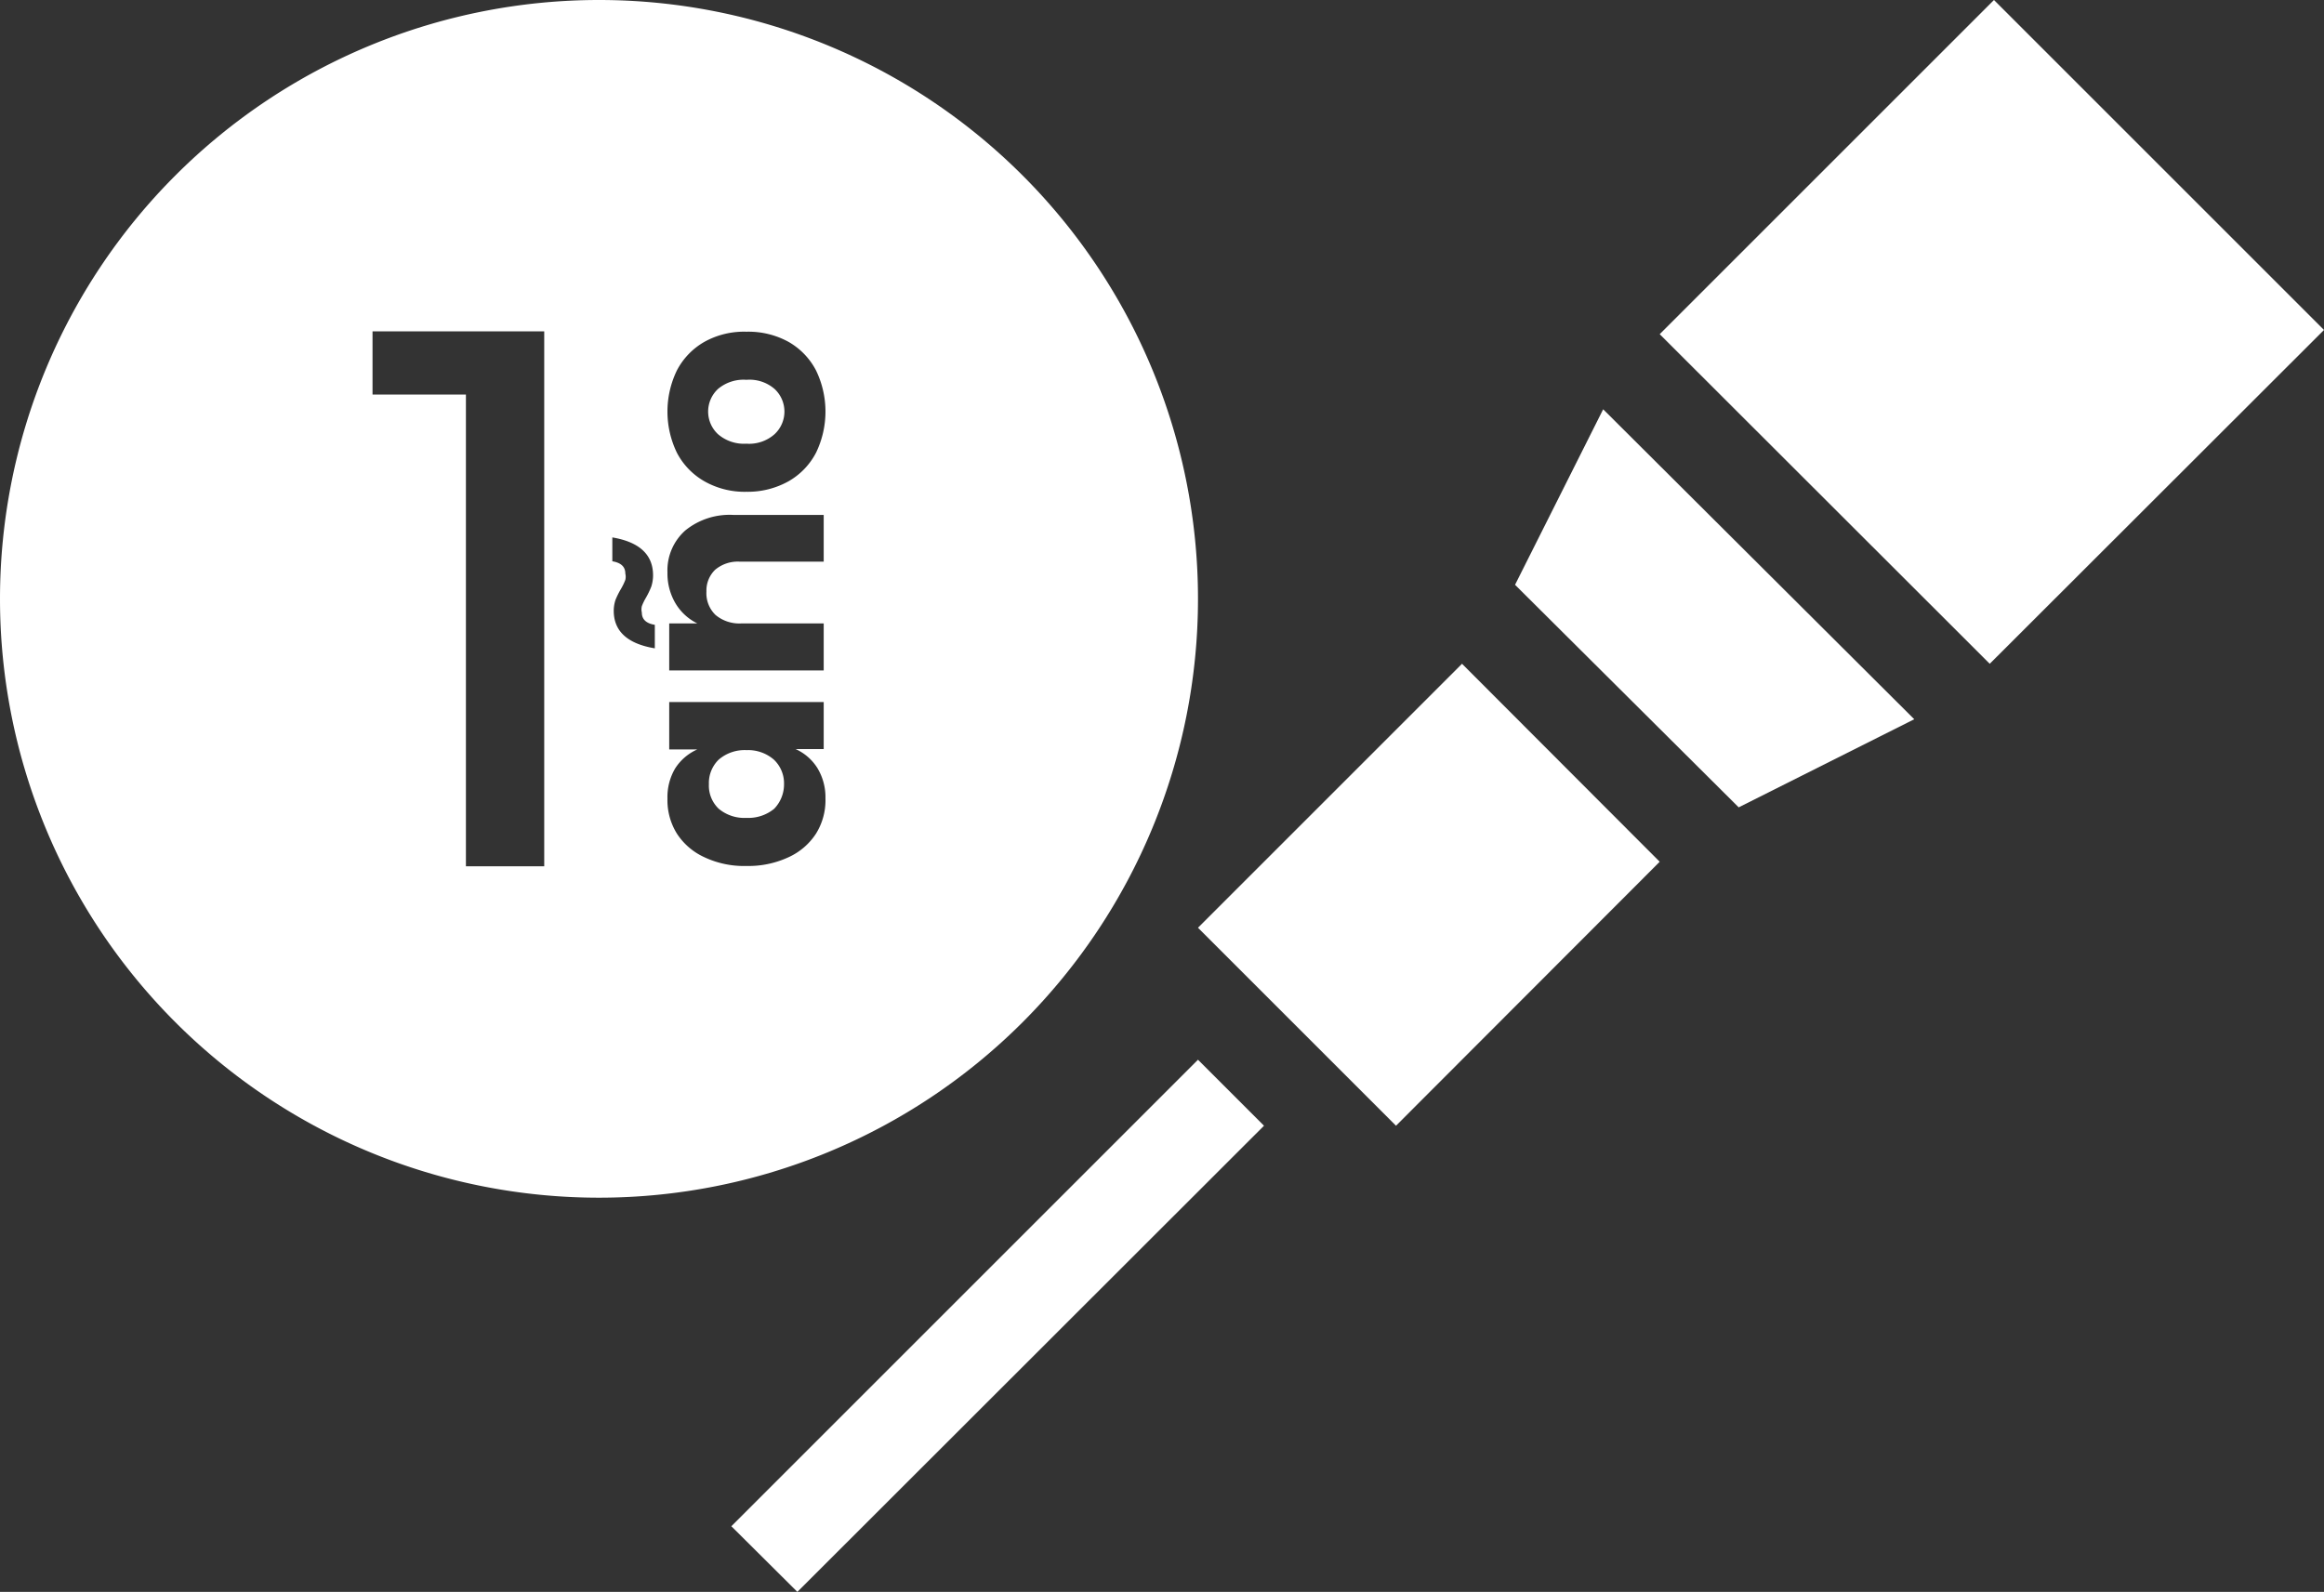
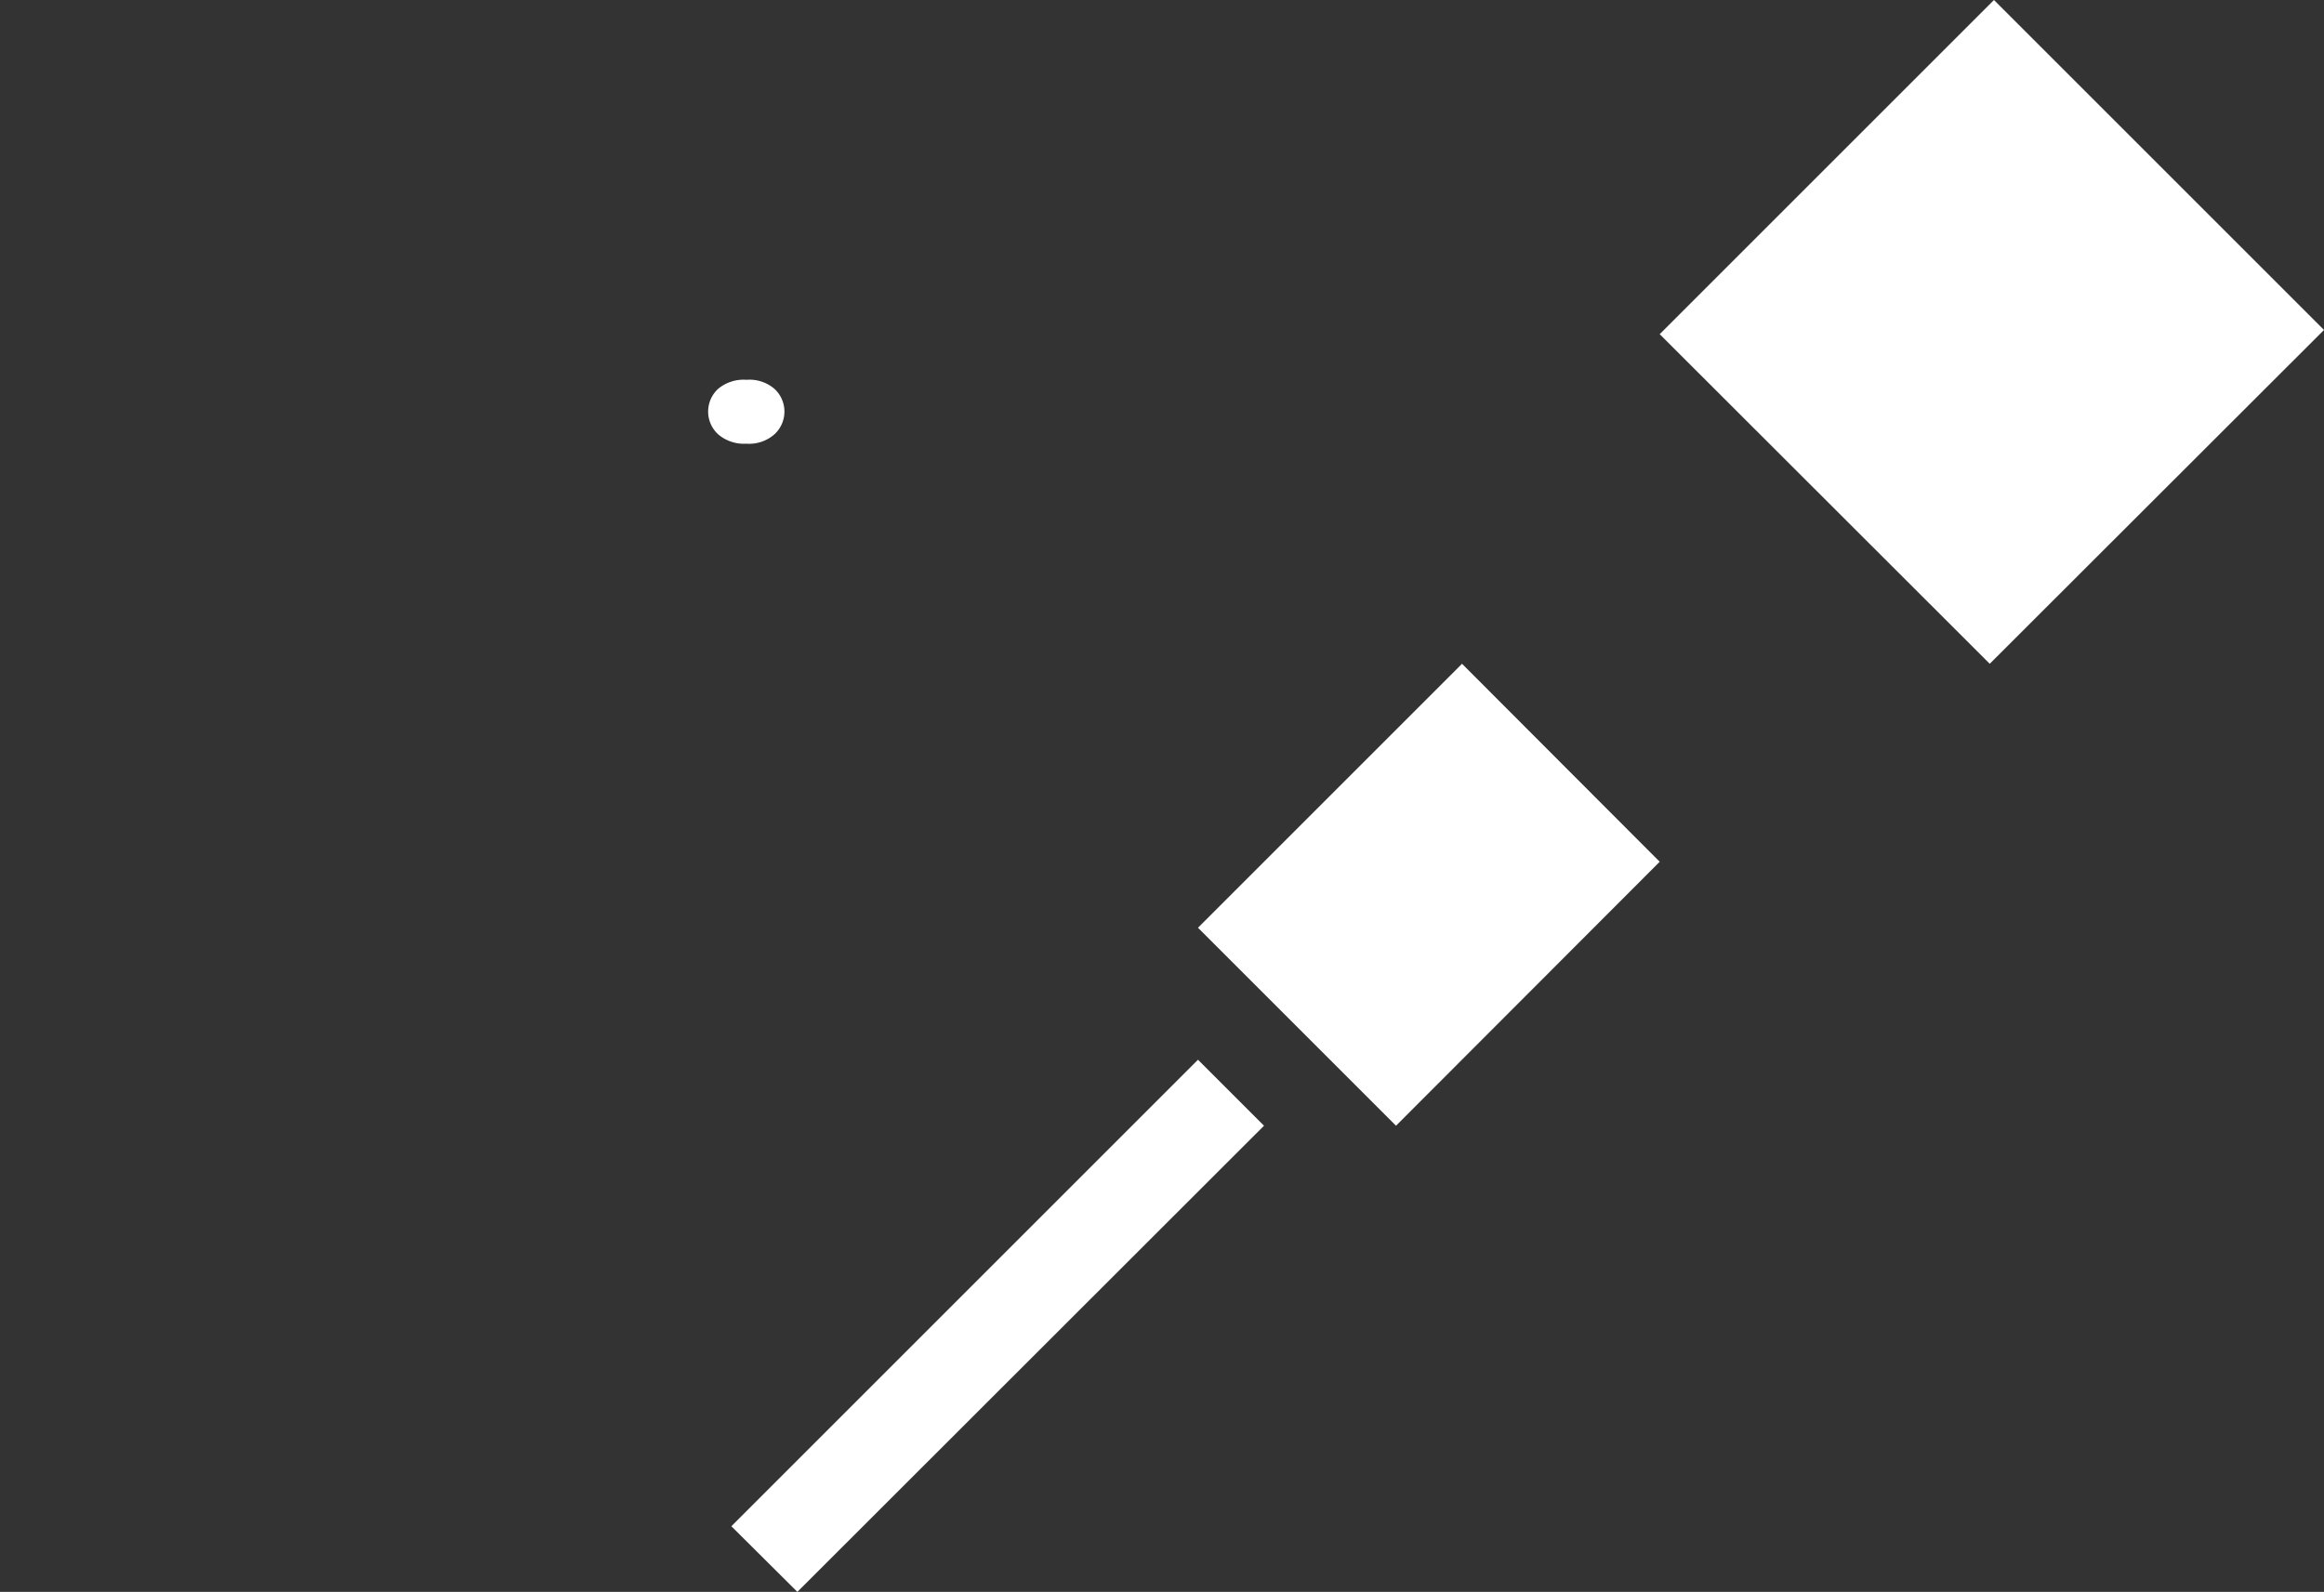
<svg xmlns="http://www.w3.org/2000/svg" viewBox="0 0 66.19 45.35">
  <rect x="0" y="0" width="66.19" height="45.35" fill="#333333" stroke="none" />
  <defs>
    <style>.cls-1{fill:#fff;}</style>
  </defs>
  <g id="Capa_2" data-name="Capa 2">
    <g id="Capa_1-2" data-name="Capa 1">
      <path class="cls-1" d="M20.83,43.48,34.12,30.19,36,32.07,22.71,45.35Z" />
      <path class="cls-1" d="M34.12,26.43l7.52-7.52,5.63,5.64-7.51,7.52Z" />
-       <path class="cls-1" d="M45.66,11.66l-2.51,5L49.52,23l5-2.51Z" />
      <path class="cls-1" d="M47.27,9.52,56.79,0l9.4,9.4-9.52,9.51Z" />
-       <path class="cls-1" d="M17.06,0A17.06,17.06,0,1,0,34.12,17.06,17.06,17.06,0,0,0,17.06,0ZM15.5,24.68H13.27V11.24H10.61V9.44H15.5Zm3.15-6.21c-.78-.13-1.17-.49-1.17-1.07a1,1,0,0,1,.05-.31,2.38,2.38,0,0,1,.16-.32,1.73,1.73,0,0,0,.12-.25.39.39,0,0,0,0-.18c0-.2-.13-.31-.37-.35v-.68c.77.13,1.16.49,1.16,1.08a1.07,1.07,0,0,1-.05.32,2.45,2.45,0,0,1-.16.33,1.52,1.52,0,0,0-.11.23.39.39,0,0,0,0,.18c0,.19.12.31.37.35Zm4.59,5.28a1.84,1.84,0,0,1-.78.67,2.71,2.71,0,0,1-1.2.25,2.65,2.65,0,0,1-1.2-.25,1.84,1.84,0,0,1-.78-.67,1.8,1.8,0,0,1-.27-1,1.6,1.6,0,0,1,.22-.86,1.44,1.44,0,0,1,.63-.54h-.8V20h4.4v1.34h-.8a1.42,1.42,0,0,1,.62.54,1.6,1.6,0,0,1,.23.86A1.8,1.8,0,0,1,23.24,23.75Zm-2.86-6.23a1.06,1.06,0,0,0,.74.24h2.34V19.1h-4.4V17.76h.8a1.48,1.48,0,0,1-.62-.57,1.67,1.67,0,0,1-.23-.88,1.52,1.52,0,0,1,.51-1.2,2,2,0,0,1,1.38-.44h2.56V16h-2.4a1,1,0,0,0-.69.23.82.82,0,0,0-.25.62A.86.86,0,0,0,20.38,17.52Zm2.86-4.62a2,2,0,0,1-.78.81,2.38,2.38,0,0,1-1.2.3,2.32,2.32,0,0,1-1.2-.3,2,2,0,0,1-.78-.81,2.69,2.69,0,0,1,0-2.35,2,2,0,0,1,.78-.81,2.32,2.32,0,0,1,1.2-.29,2.37,2.37,0,0,1,1.2.29,2,2,0,0,1,.78.81,2.69,2.69,0,0,1,0,2.35Z" />
      <path class="cls-1" d="M21.26,10.82a1.13,1.13,0,0,0-.81.26.88.88,0,0,0,0,1.29,1.13,1.13,0,0,0,.81.27,1.09,1.09,0,0,0,.8-.27.88.88,0,0,0,0-1.29A1.09,1.09,0,0,0,21.26,10.82Z" />
-       <path class="cls-1" d="M21.26,21.37a1.13,1.13,0,0,0-.79.27.93.93,0,0,0-.28.7.91.91,0,0,0,.28.7,1.14,1.14,0,0,0,.79.26,1.16,1.16,0,0,0,.79-.26,1,1,0,0,0,.28-.7.93.93,0,0,0-.29-.7A1.12,1.12,0,0,0,21.26,21.37Z" />
    </g>
  </g>
</svg>